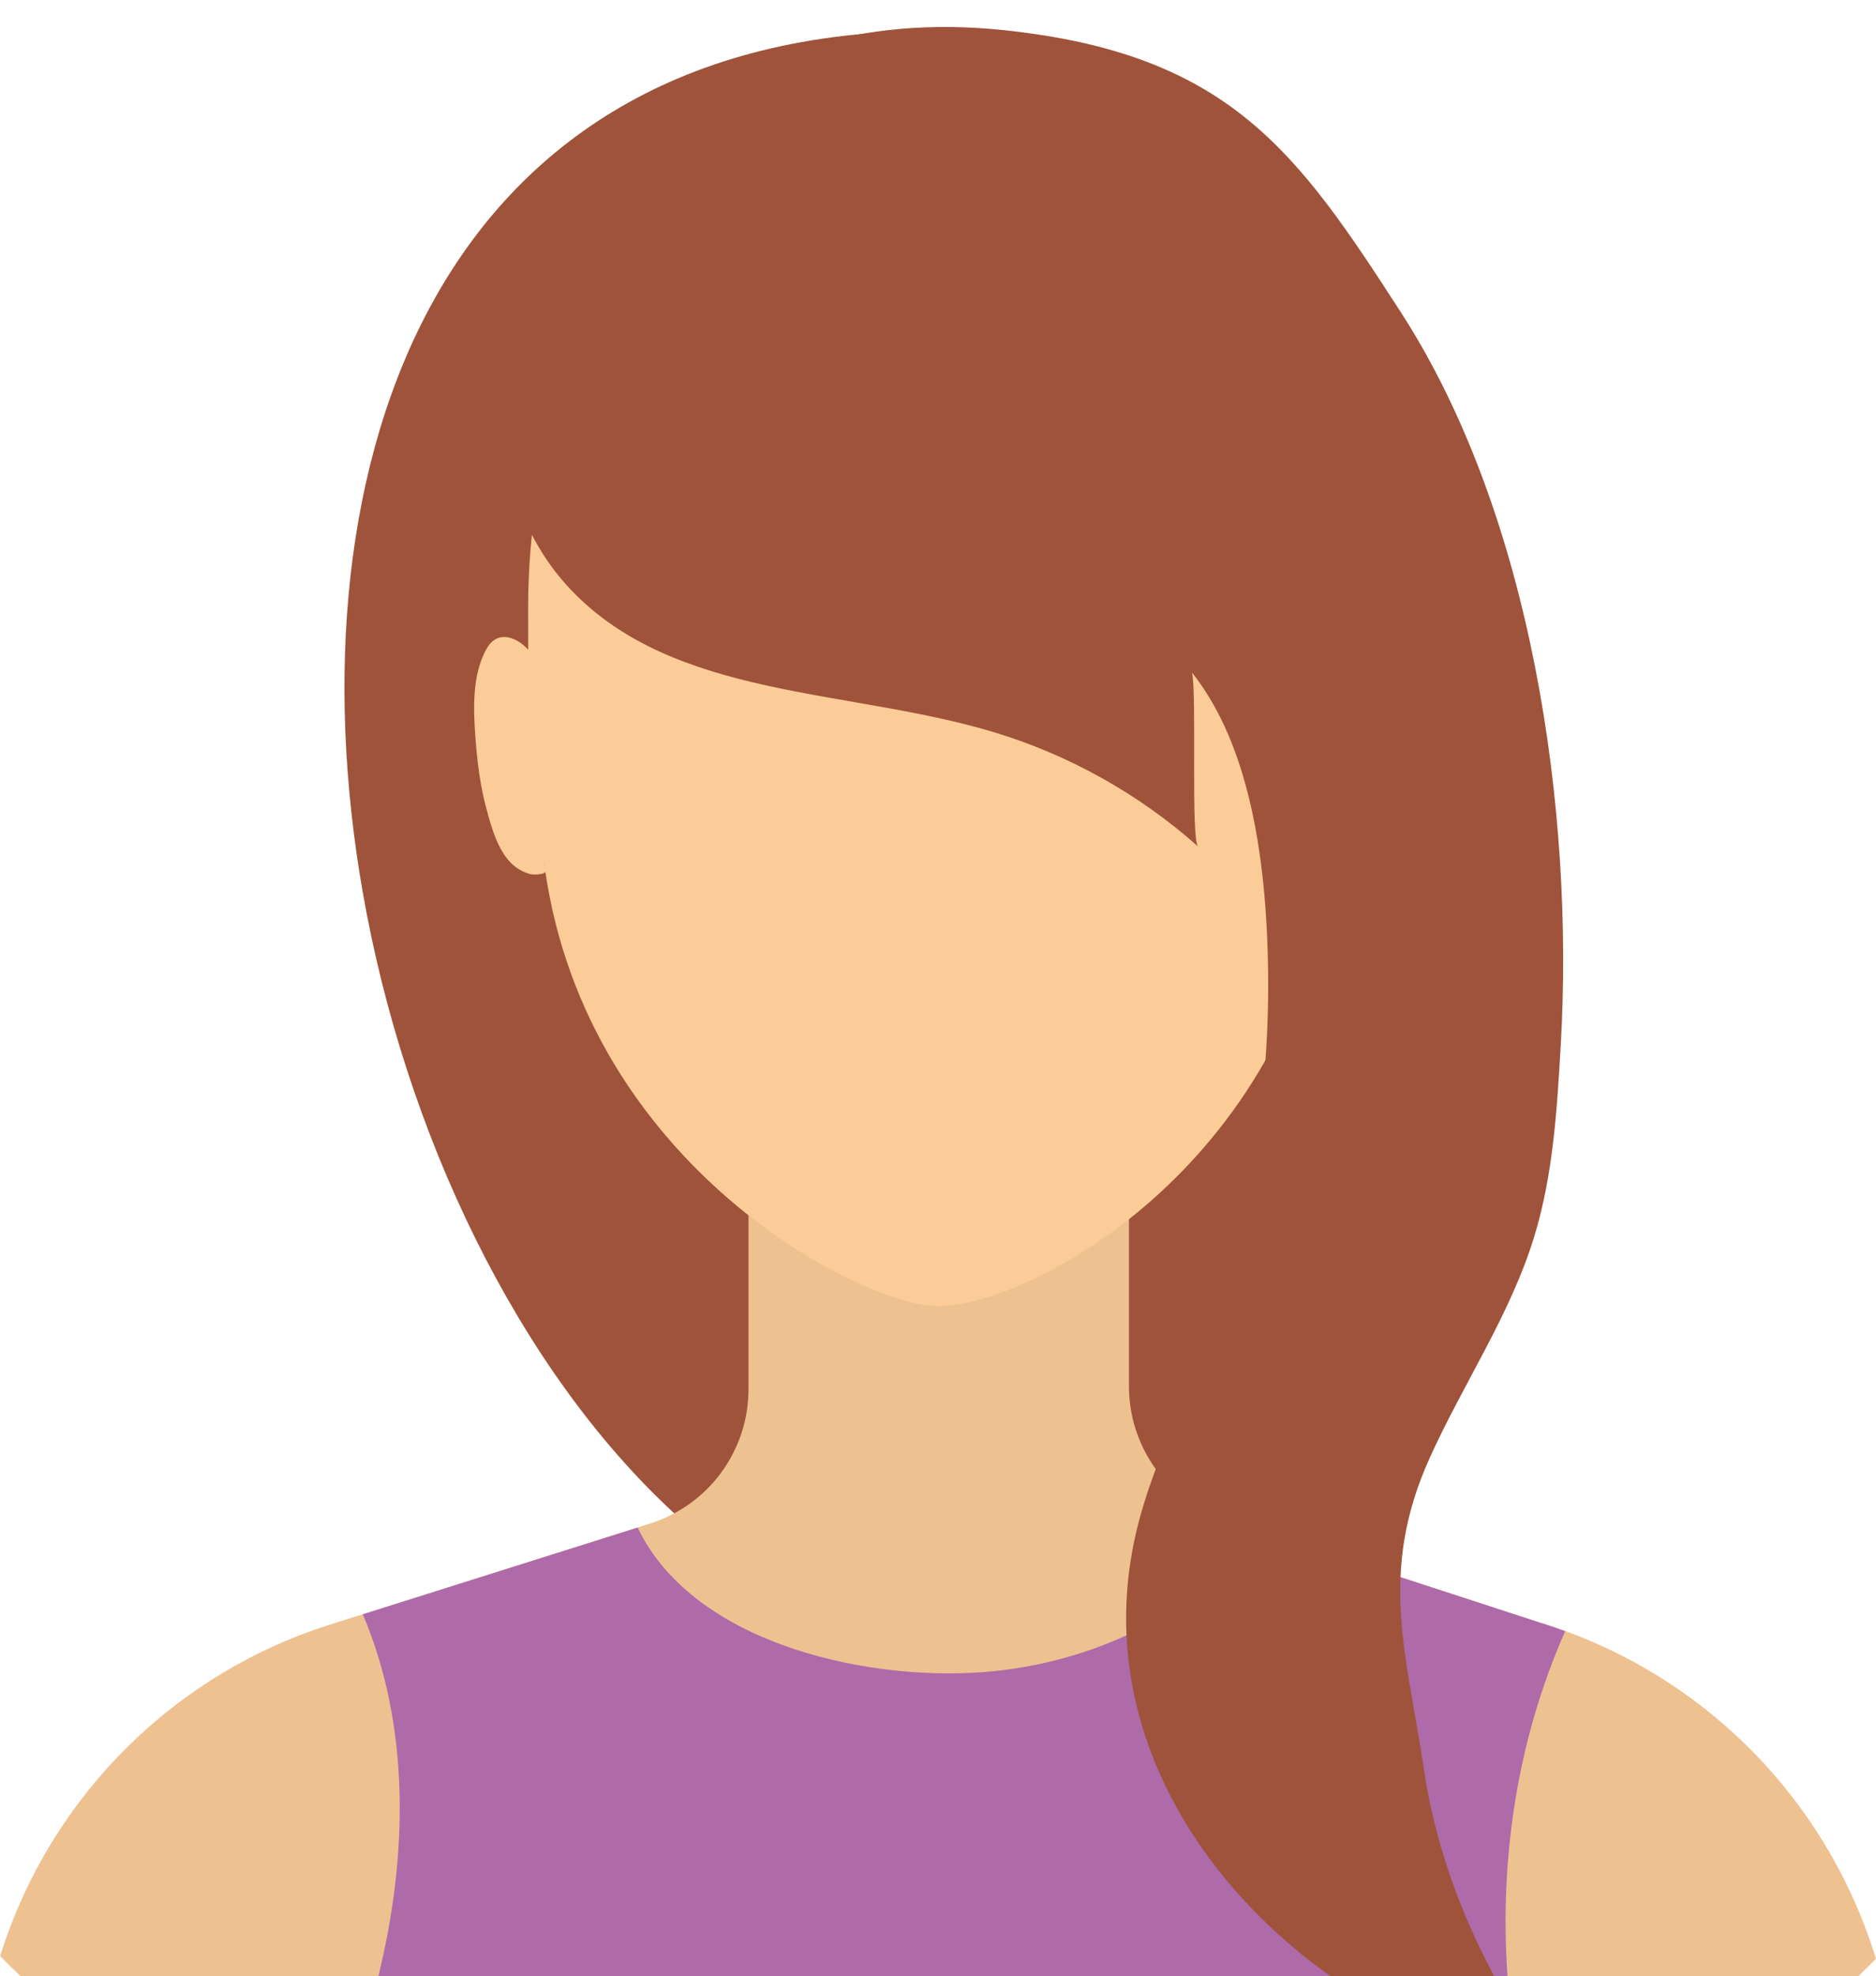
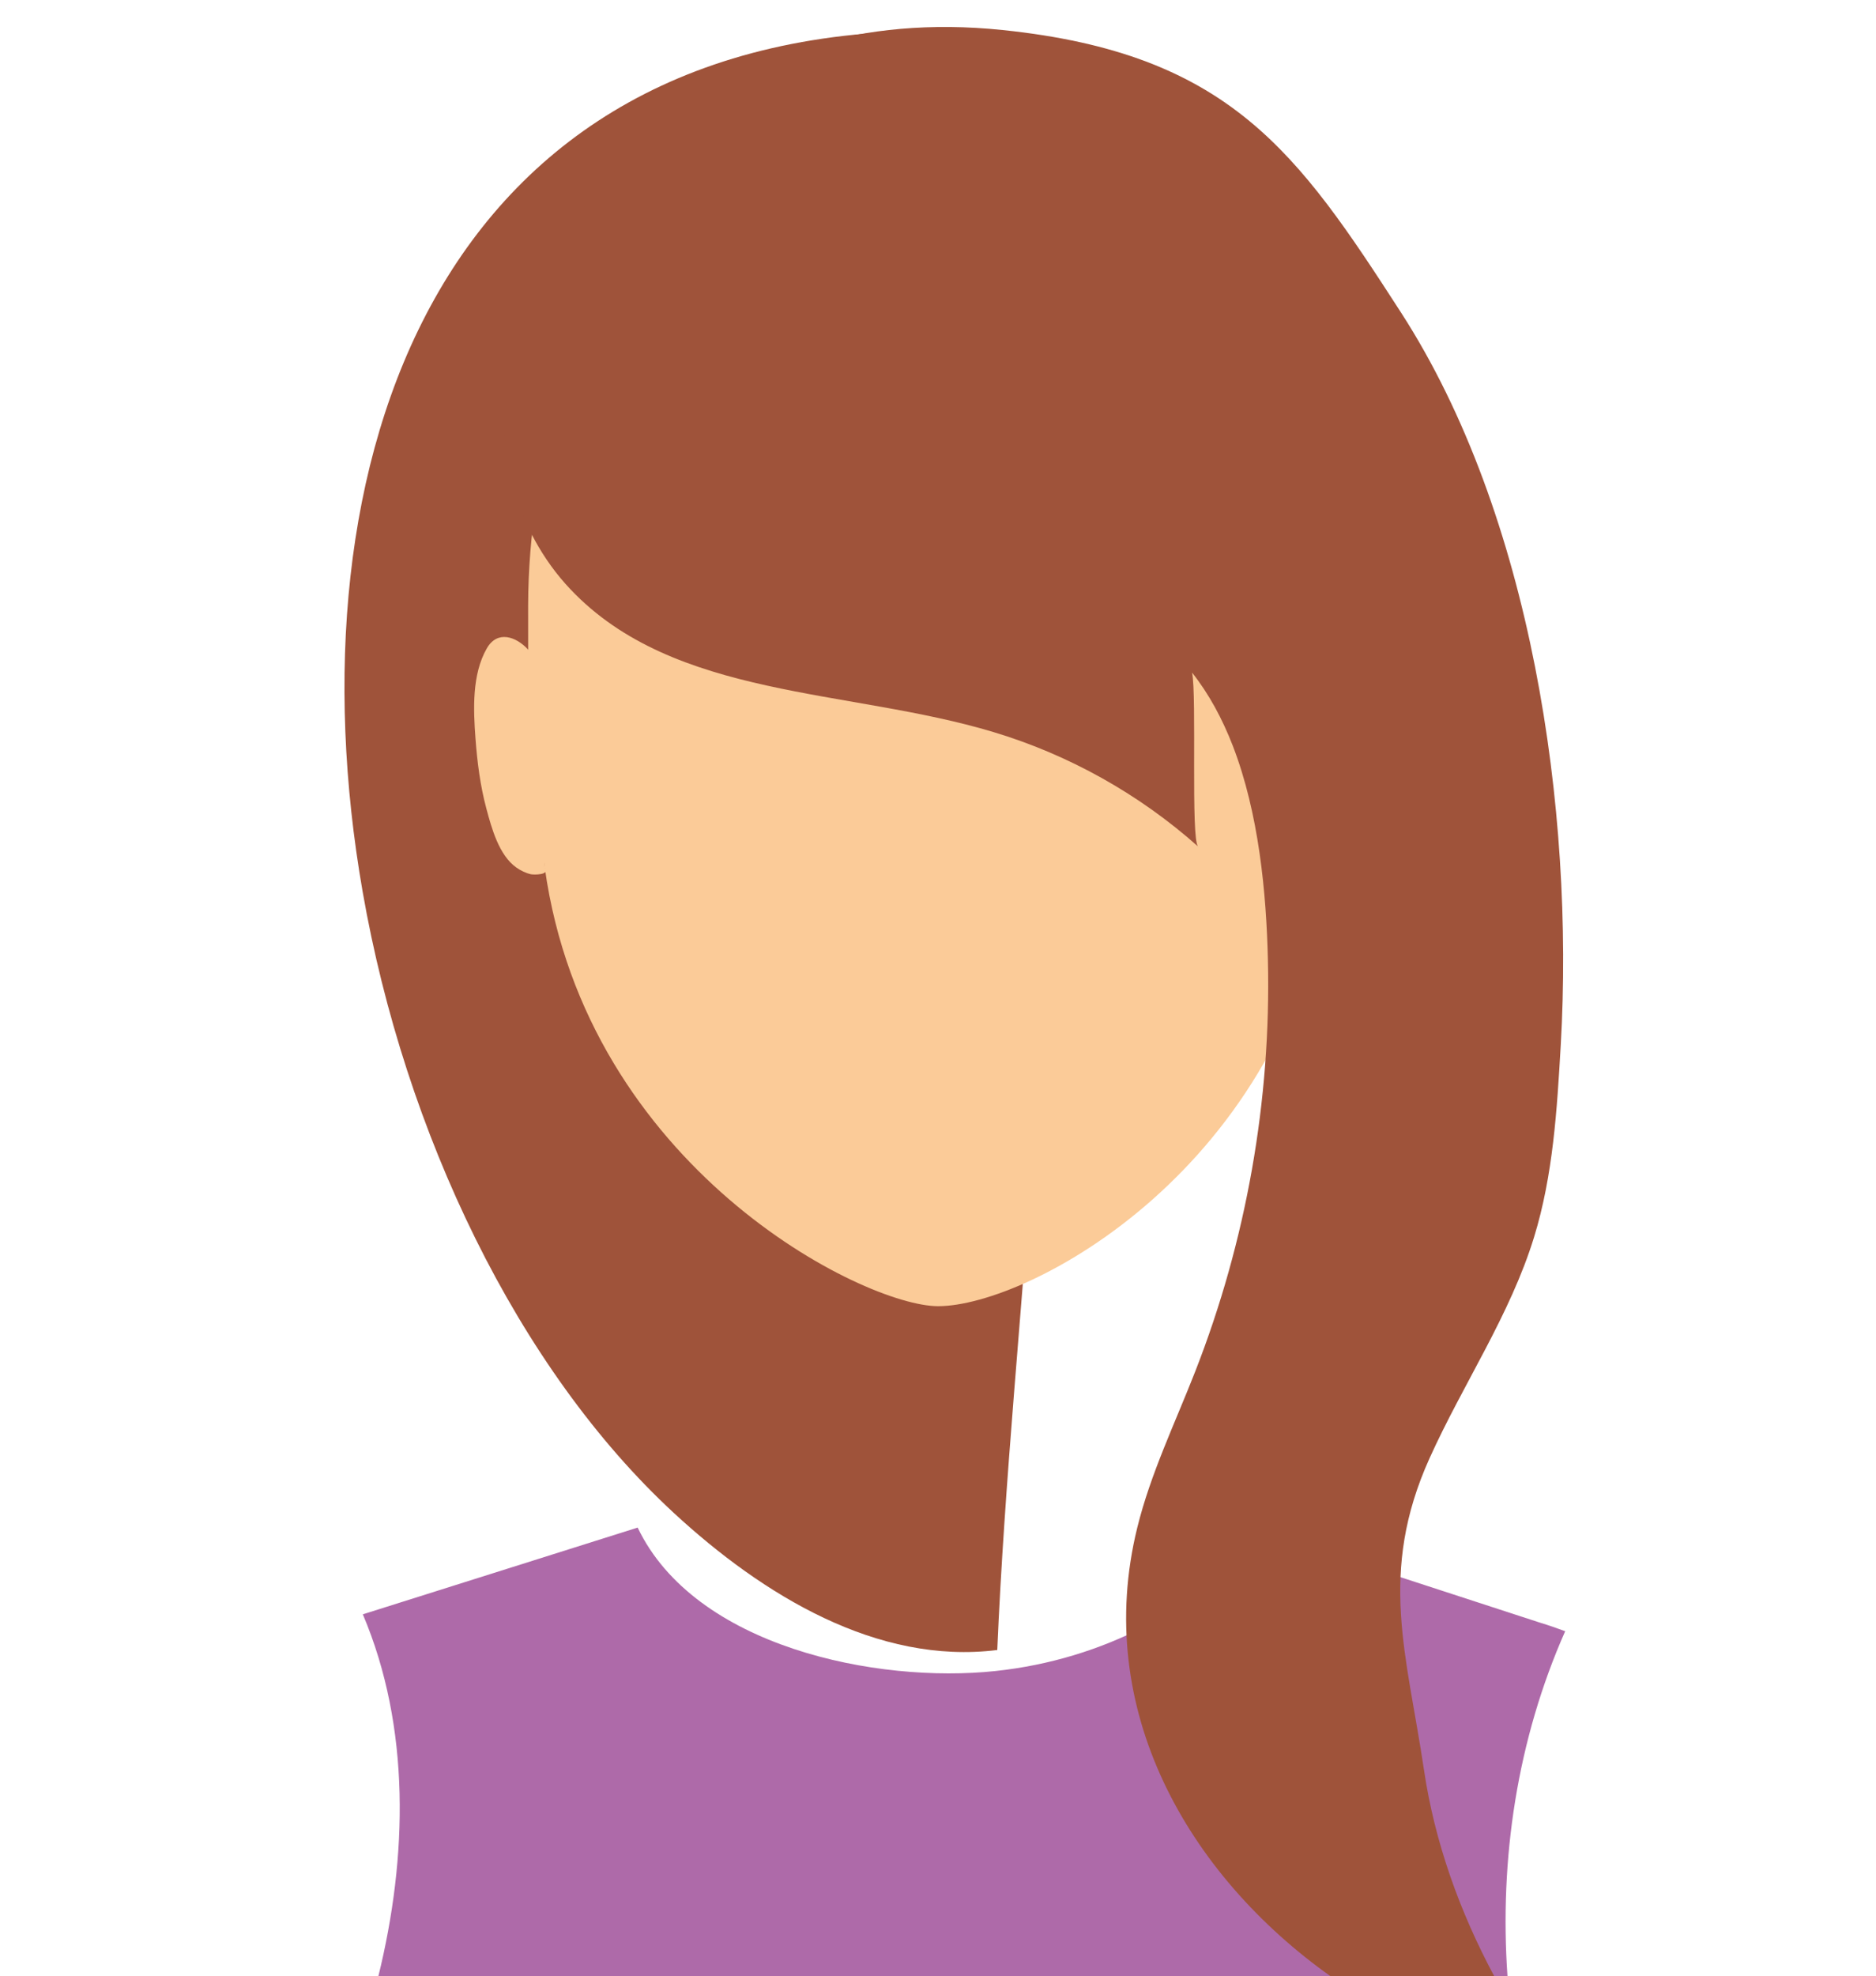
<svg xmlns="http://www.w3.org/2000/svg" fill="#000000" height="258.6" preserveAspectRatio="xMidYMid meet" version="1" viewBox="89.8 81.5 245.6 258.6" width="245.6" zoomAndPan="magnify">
  <g>
    <g id="change1_1">
-       <path d="M281.87,198.57c0.3-4.03,0.41-8.07,0.32-12.1c-0.54-24.29-7.95-48.13-20.13-69.06 c-4.98-8.55-11.63-21.23-20.29-26.47c-3-1.81-30.43-6.26-30.43-5.39c0,23.85,0,47.71,0,71.56c0,36.27-9.39,69.78-10.34,106.12 c-0.24,9.27,0.58,19.99,8.08,25.45c9.5,6.93,22.94,0.76,31.9-6.85C265.17,261.28,279.5,230.3,281.87,198.57z" fill="#9f533a" />
-     </g>
+       </g>
    <g id="change1_2">
      <path d="M137.27,198.15c-9.71-55.64,9.31-113.59,76.52-112.61c-1.78,27.41,8.8,50.17,11.5,76.66 c4.45,43.69-3.06,91.35-4.93,135.21c-15.7,1.97-30.69-7.18-42.32-17.91C157.57,260.6,142.79,229.75,137.27,198.15z" fill="#9f533a" />
    </g>
    <g id="change2_1">
-       <path d="M333.02,340.16c0.79-0.78,1.6-1.55,2.37-2.35c-6.32-20.66-22.51-37.41-43.95-43.98l-41.12-13.4 c-7.59-2.47-12.72-9.54-12.72-17.52v-31.56h-49.81v31.94c0,8.04-5.21,15.15-12.88,17.57l-41.19,13 c-21.33,6.5-37.49,23.1-43.9,43.59c0.89,0.92,1.81,1.8,2.71,2.69H333.02z" fill="#eec191" />
-     </g>
+       </g>
    <g id="change3_1">
      <path d="M139.32,340.16h147.84c-1.09-15.44,1.28-31.05,7.55-45.21c-1.08-0.39-2.16-0.78-3.27-1.11l-35.76-11.65 c-9.27,9.84-21.36,16.45-35.55,17.97c-15.53,1.66-39.37-3.14-46.85-18.77l-35.98,11.35 C143.56,307.49,143.19,324.46,139.32,340.16z" fill="#ae6aa9" />
    </g>
    <g id="change4_1">
      <path d="M266.42,160.71c-0.14-38.15-23.49-65.55-53.68-65.55c-0.02,0-0.04,0-0.06,0s-0.04,0-0.06,0 c-30.19,0-53.54,27.4-53.68,65.55c-0.06,17.39,0.41,21.72,2.18,34.35c5.5,39.24,41.74,57.36,51.49,57.36 c11.95,0,45.82-18.12,51.32-57.36C265.72,182.44,266.48,178.1,266.42,160.71z" fill="#fbcb98" />
    </g>
    <g id="change4_2">
      <path d="M158.95,166.51c-1.59-1.73-4.03-2.57-5.41-0.18c-1.98,3.43-1.77,8.03-1.49,11.83 c0.23,3.07,0.62,6.15,1.42,9.13c0.69,2.58,1.65,6.13,3.94,7.74c0.53,0.37,1.24,0.73,1.9,0.87c0.37,0.08,2.56,0.11,1.82-0.84" fill="#fbcb98" />
    </g>
    <g id="change4_3">
      <path d="M266.14,166.51c1.59-1.73,4.03-2.57,5.41-0.18c1.98,3.43,1.77,8.03,1.49,11.83 c-0.23,3.07-0.62,6.15-1.42,9.13c-0.69,2.58-1.65,6.13-3.94,7.74c-0.53,0.37-1.24,0.73-1.9,0.87 c-0.37,0.08-2.56,0.11-1.82-0.84" fill="#fbcb98" />
    </g>
    <g id="change5_1">
      <path d="M219.85,177.29c9.88,2.97,19.09,8.12,26.8,14.98c-0.97-0.87-0.15-19.75-0.79-22.76 c2.23,2.81,3.97,6.07,5.33,9.57c3.42,8.85,4.4,19.28,4.6,28.07c0.43,18.33-2.83,36.73-9.51,53.8 c-2.65,6.78-5.85,13.38-7.59,20.44c-5.86,23.74,6.59,45.45,25.37,58.76h21.39c-4.54-8.46-7.83-17.6-9.23-27.07 c-2.23-15.03-6.05-25.75,0.74-40.78c4.4-9.74,10.54-18.72,13.68-28.93c2.49-8.1,3-16.66,3.49-25.13 c1.77-30.76-3.79-69.34-20.91-95.84c-13.55-20.98-22.43-33.89-52.16-36.97c-37.56-3.89-58.87,21.38-64.37,43.81 c-2.52,10.26,0.52,21.71,7.79,29.37C178.09,172.99,200.89,171.58,219.85,177.29z" fill="#9f533a" />
    </g>
  </g>
</svg>